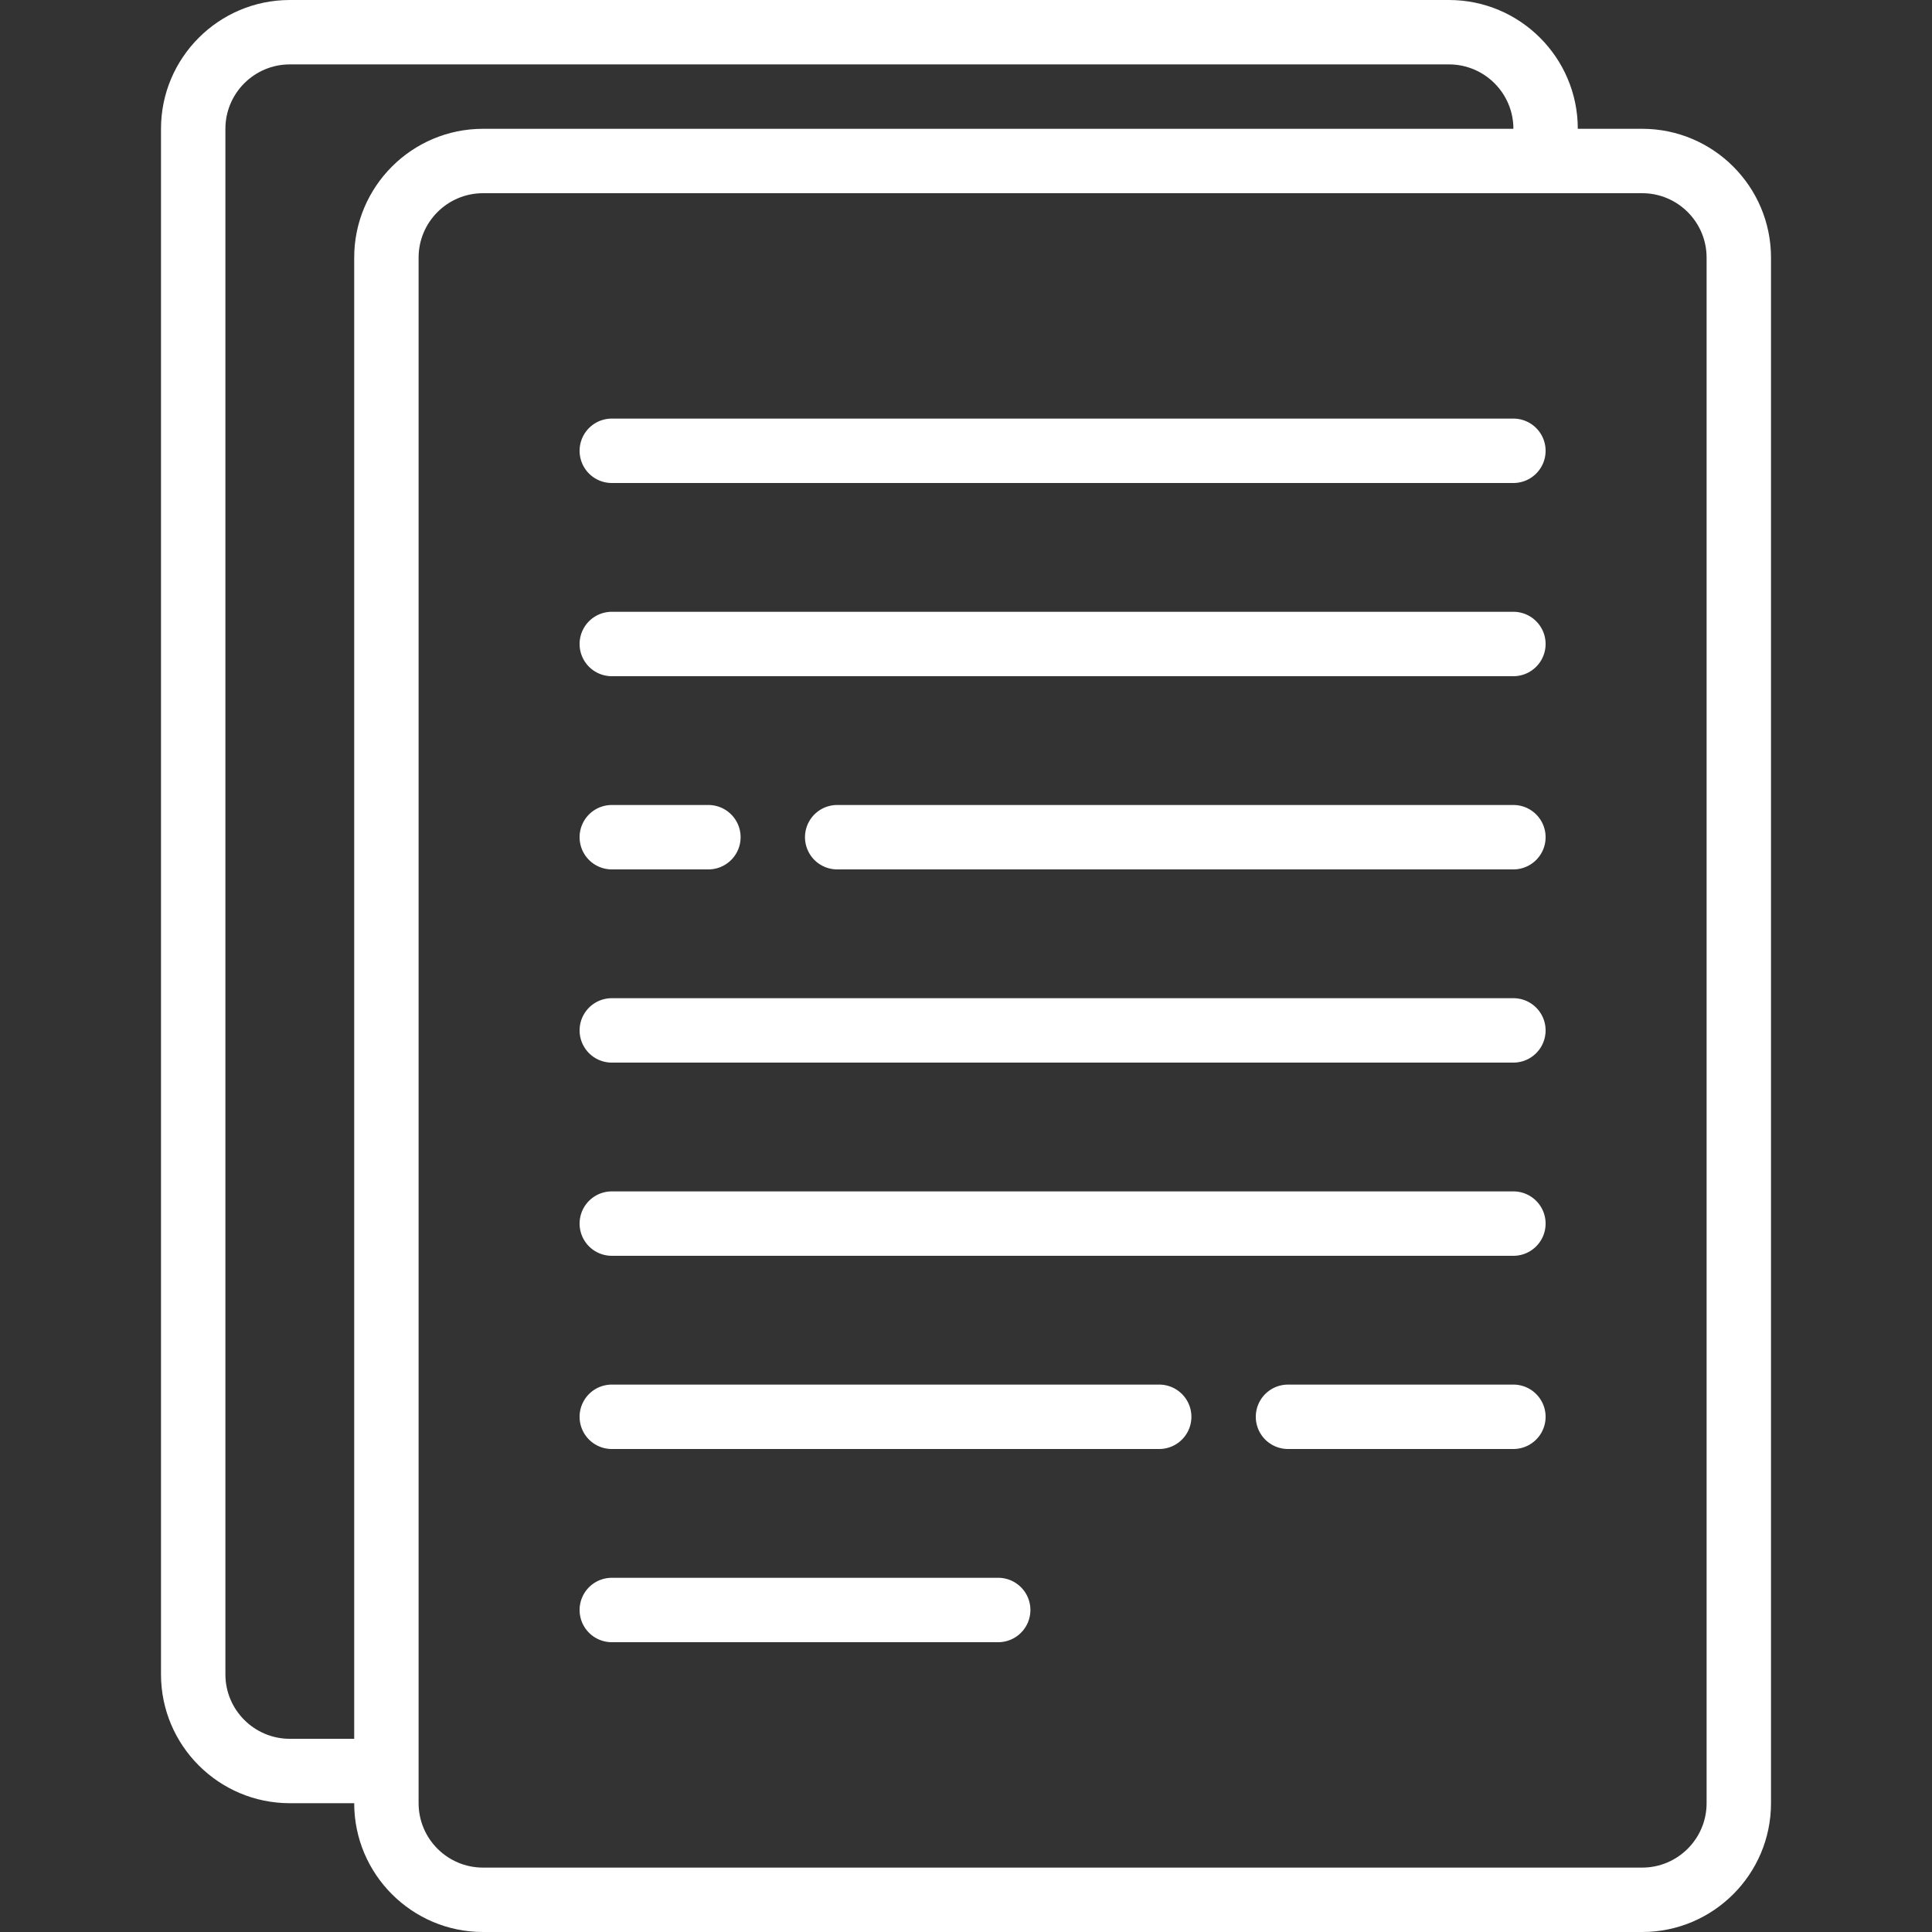
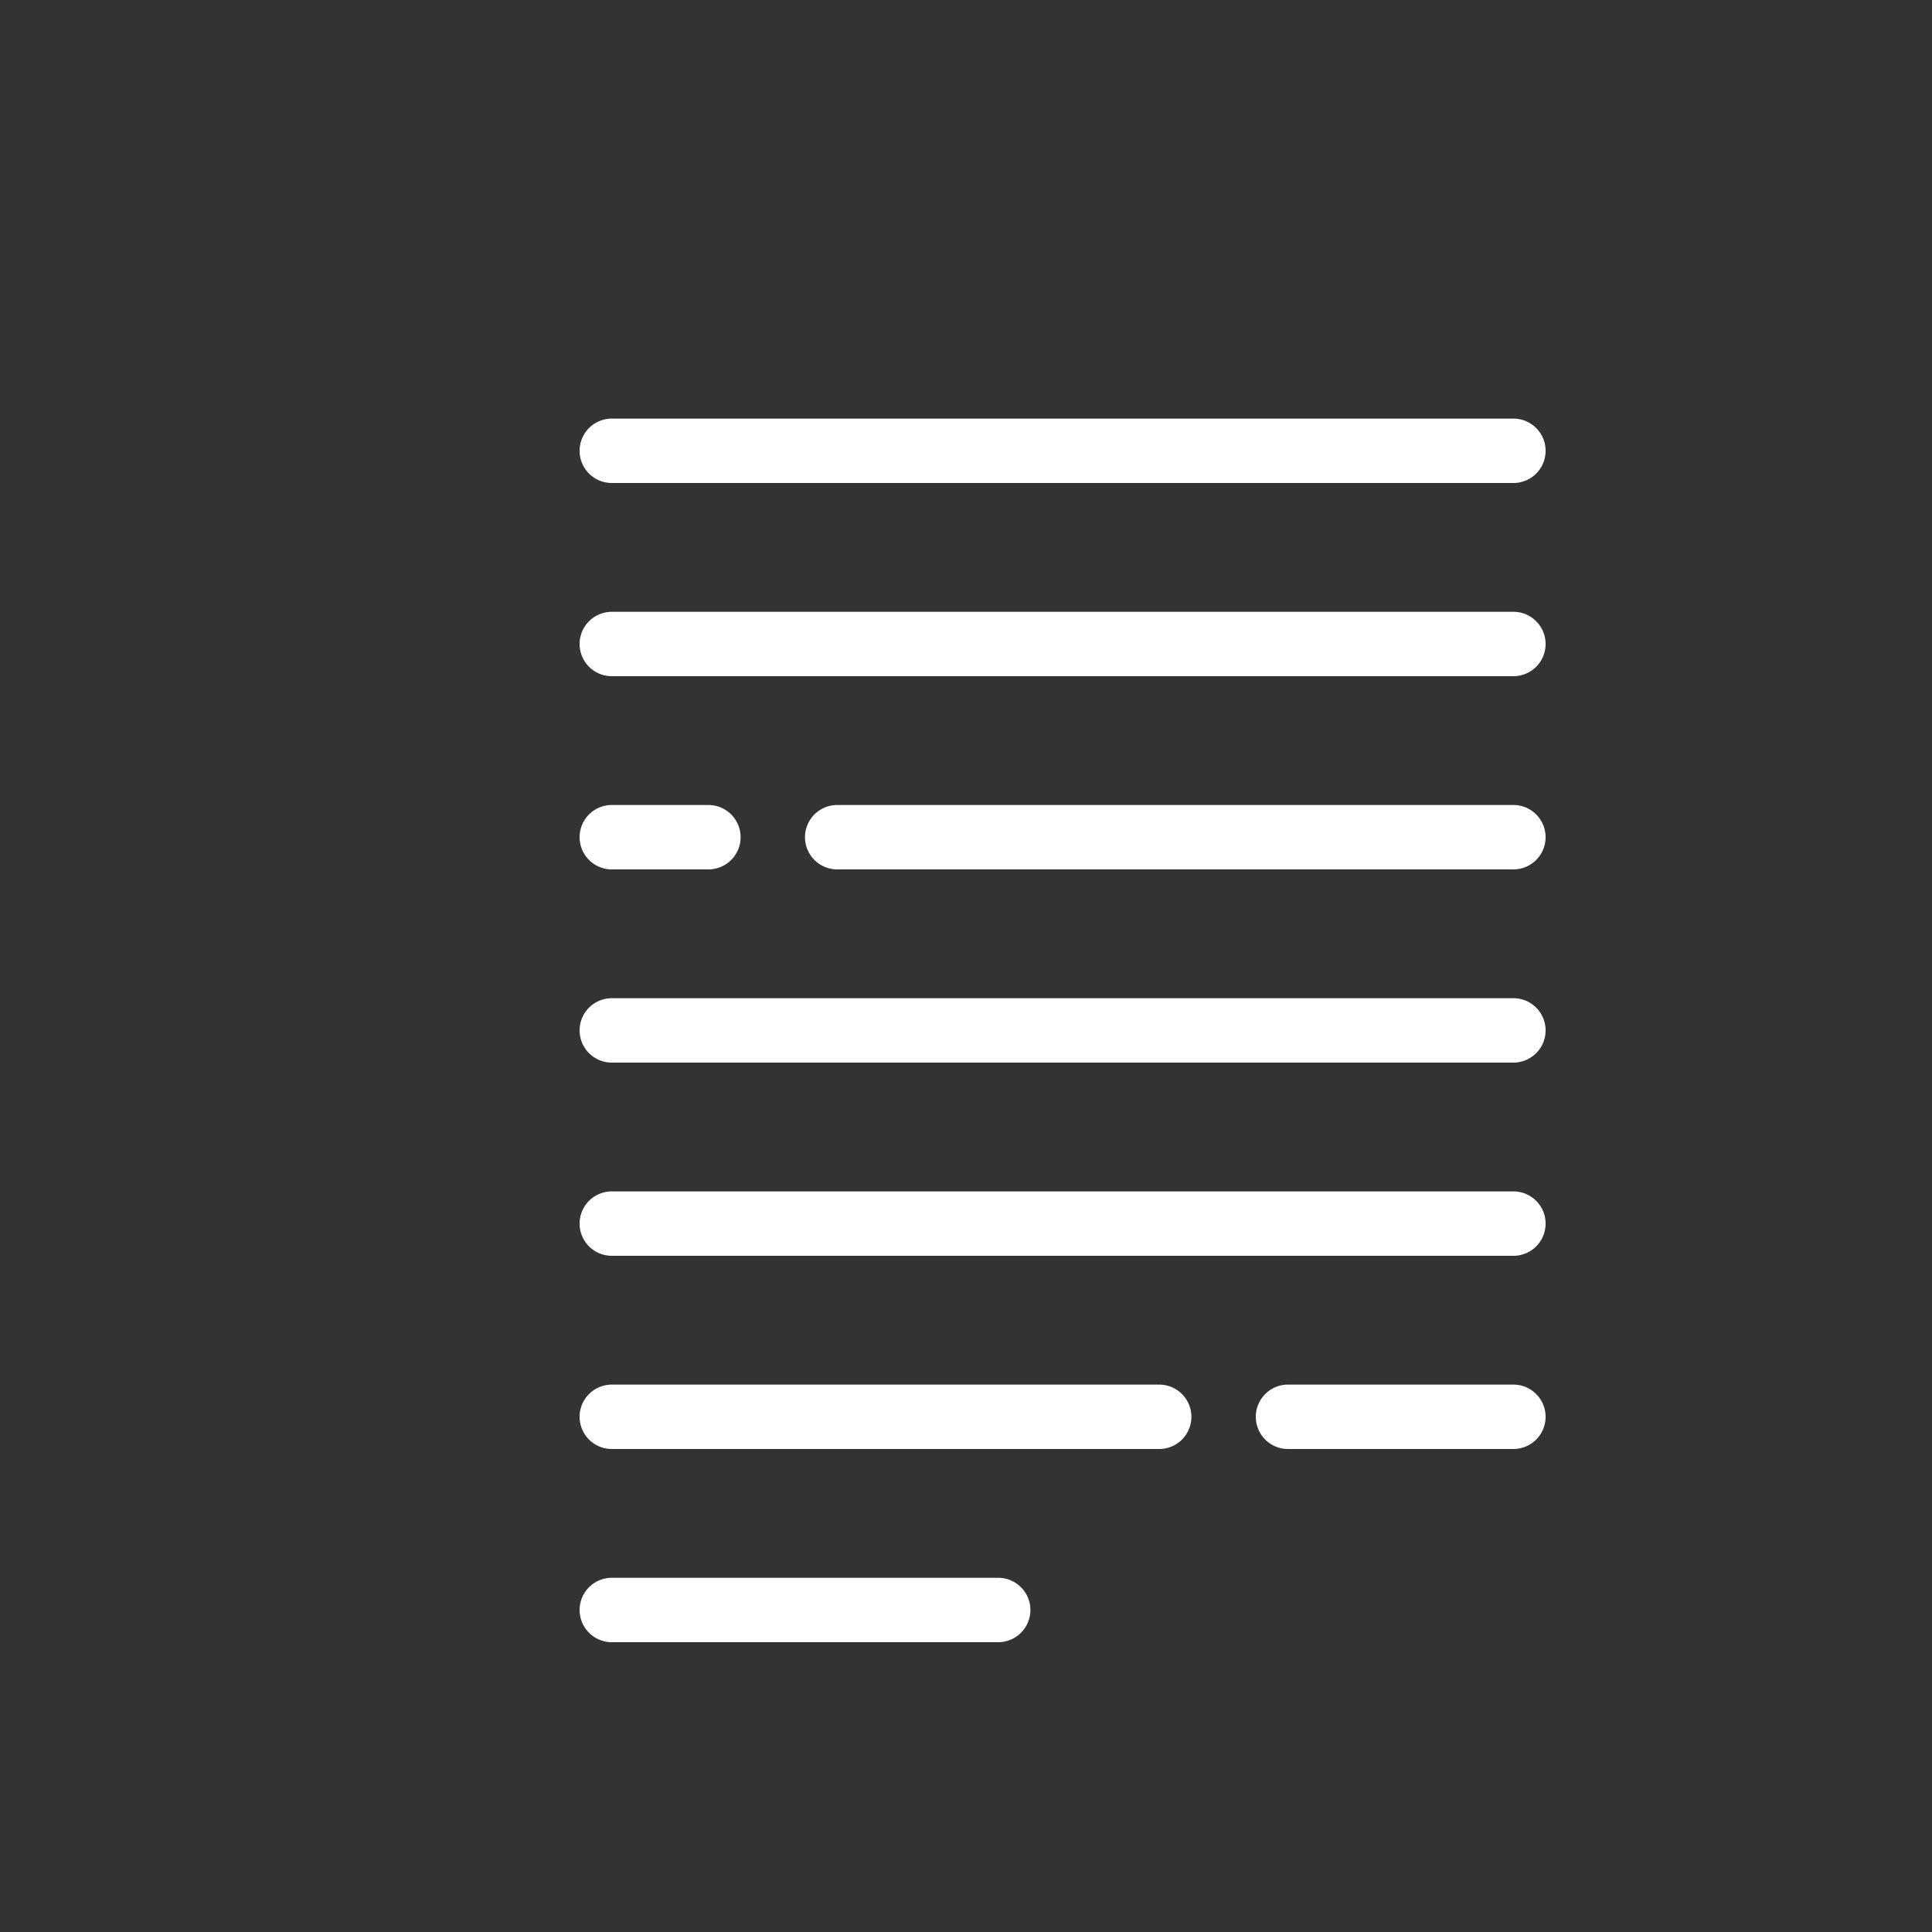
<svg xmlns="http://www.w3.org/2000/svg" version="1.1" width="512" height="512" x="0" y="0" viewBox="0 0 60 60" style="enable-background:new 0 0 512 512" xml:space="preserve" class="">
  <rect x="0" y="0" width="60" height="60" fill="#333333" stroke="none" />
  <g>
-     <path d="M55 56V8c0-2.206-1.794-4-4-4h-2c0-2.206-1.794-4-4-4H9C6.794 0 5 1.794 5 4v48c0 2.206 1.794 4 4 4h2c0 2.206 1.794 4 4 4h36c2.206 0 4-1.794 4-4zM11 8v46H9c-1.103 0-2-.897-2-2V4c0-1.103.897-2 2-2h36c1.103 0 2 .897 2 2H15c-2.206 0-4 1.794-4 4zm2 48V8c0-1.103.897-2 2-2h36c1.103 0 2 .897 2 2v48c0 1.103-.897 2-2 2H15c-1.103 0-2-.897-2-2z" fill="#FFFFFF" opacity="1" data-original="#000000" class="" />
    <path d="M47 13H19a1 1 0 1 0 0 2h28a1 1 0 1 0 0-2zM47 19H19a1 1 0 1 0 0 2h28a1 1 0 1 0 0-2zM47 25H26a1 1 0 1 0 0 2h21a1 1 0 1 0 0-2zM19 27h3a1 1 0 1 0 0-2h-3a1 1 0 1 0 0 2zM47 31H19a1 1 0 1 0 0 2h28a1 1 0 1 0 0-2zM47 37H19a1 1 0 1 0 0 2h28a1 1 0 1 0 0-2zM47 43h-7a1 1 0 1 0 0 2h7a1 1 0 1 0 0-2zM36 43H19a1 1 0 1 0 0 2h17a1 1 0 1 0 0-2zM31 49H19a1 1 0 1 0 0 2h12a1 1 0 1 0 0-2z" fill="#FFFFFF" opacity="1" data-original="#000000" class="" />
  </g>
</svg>